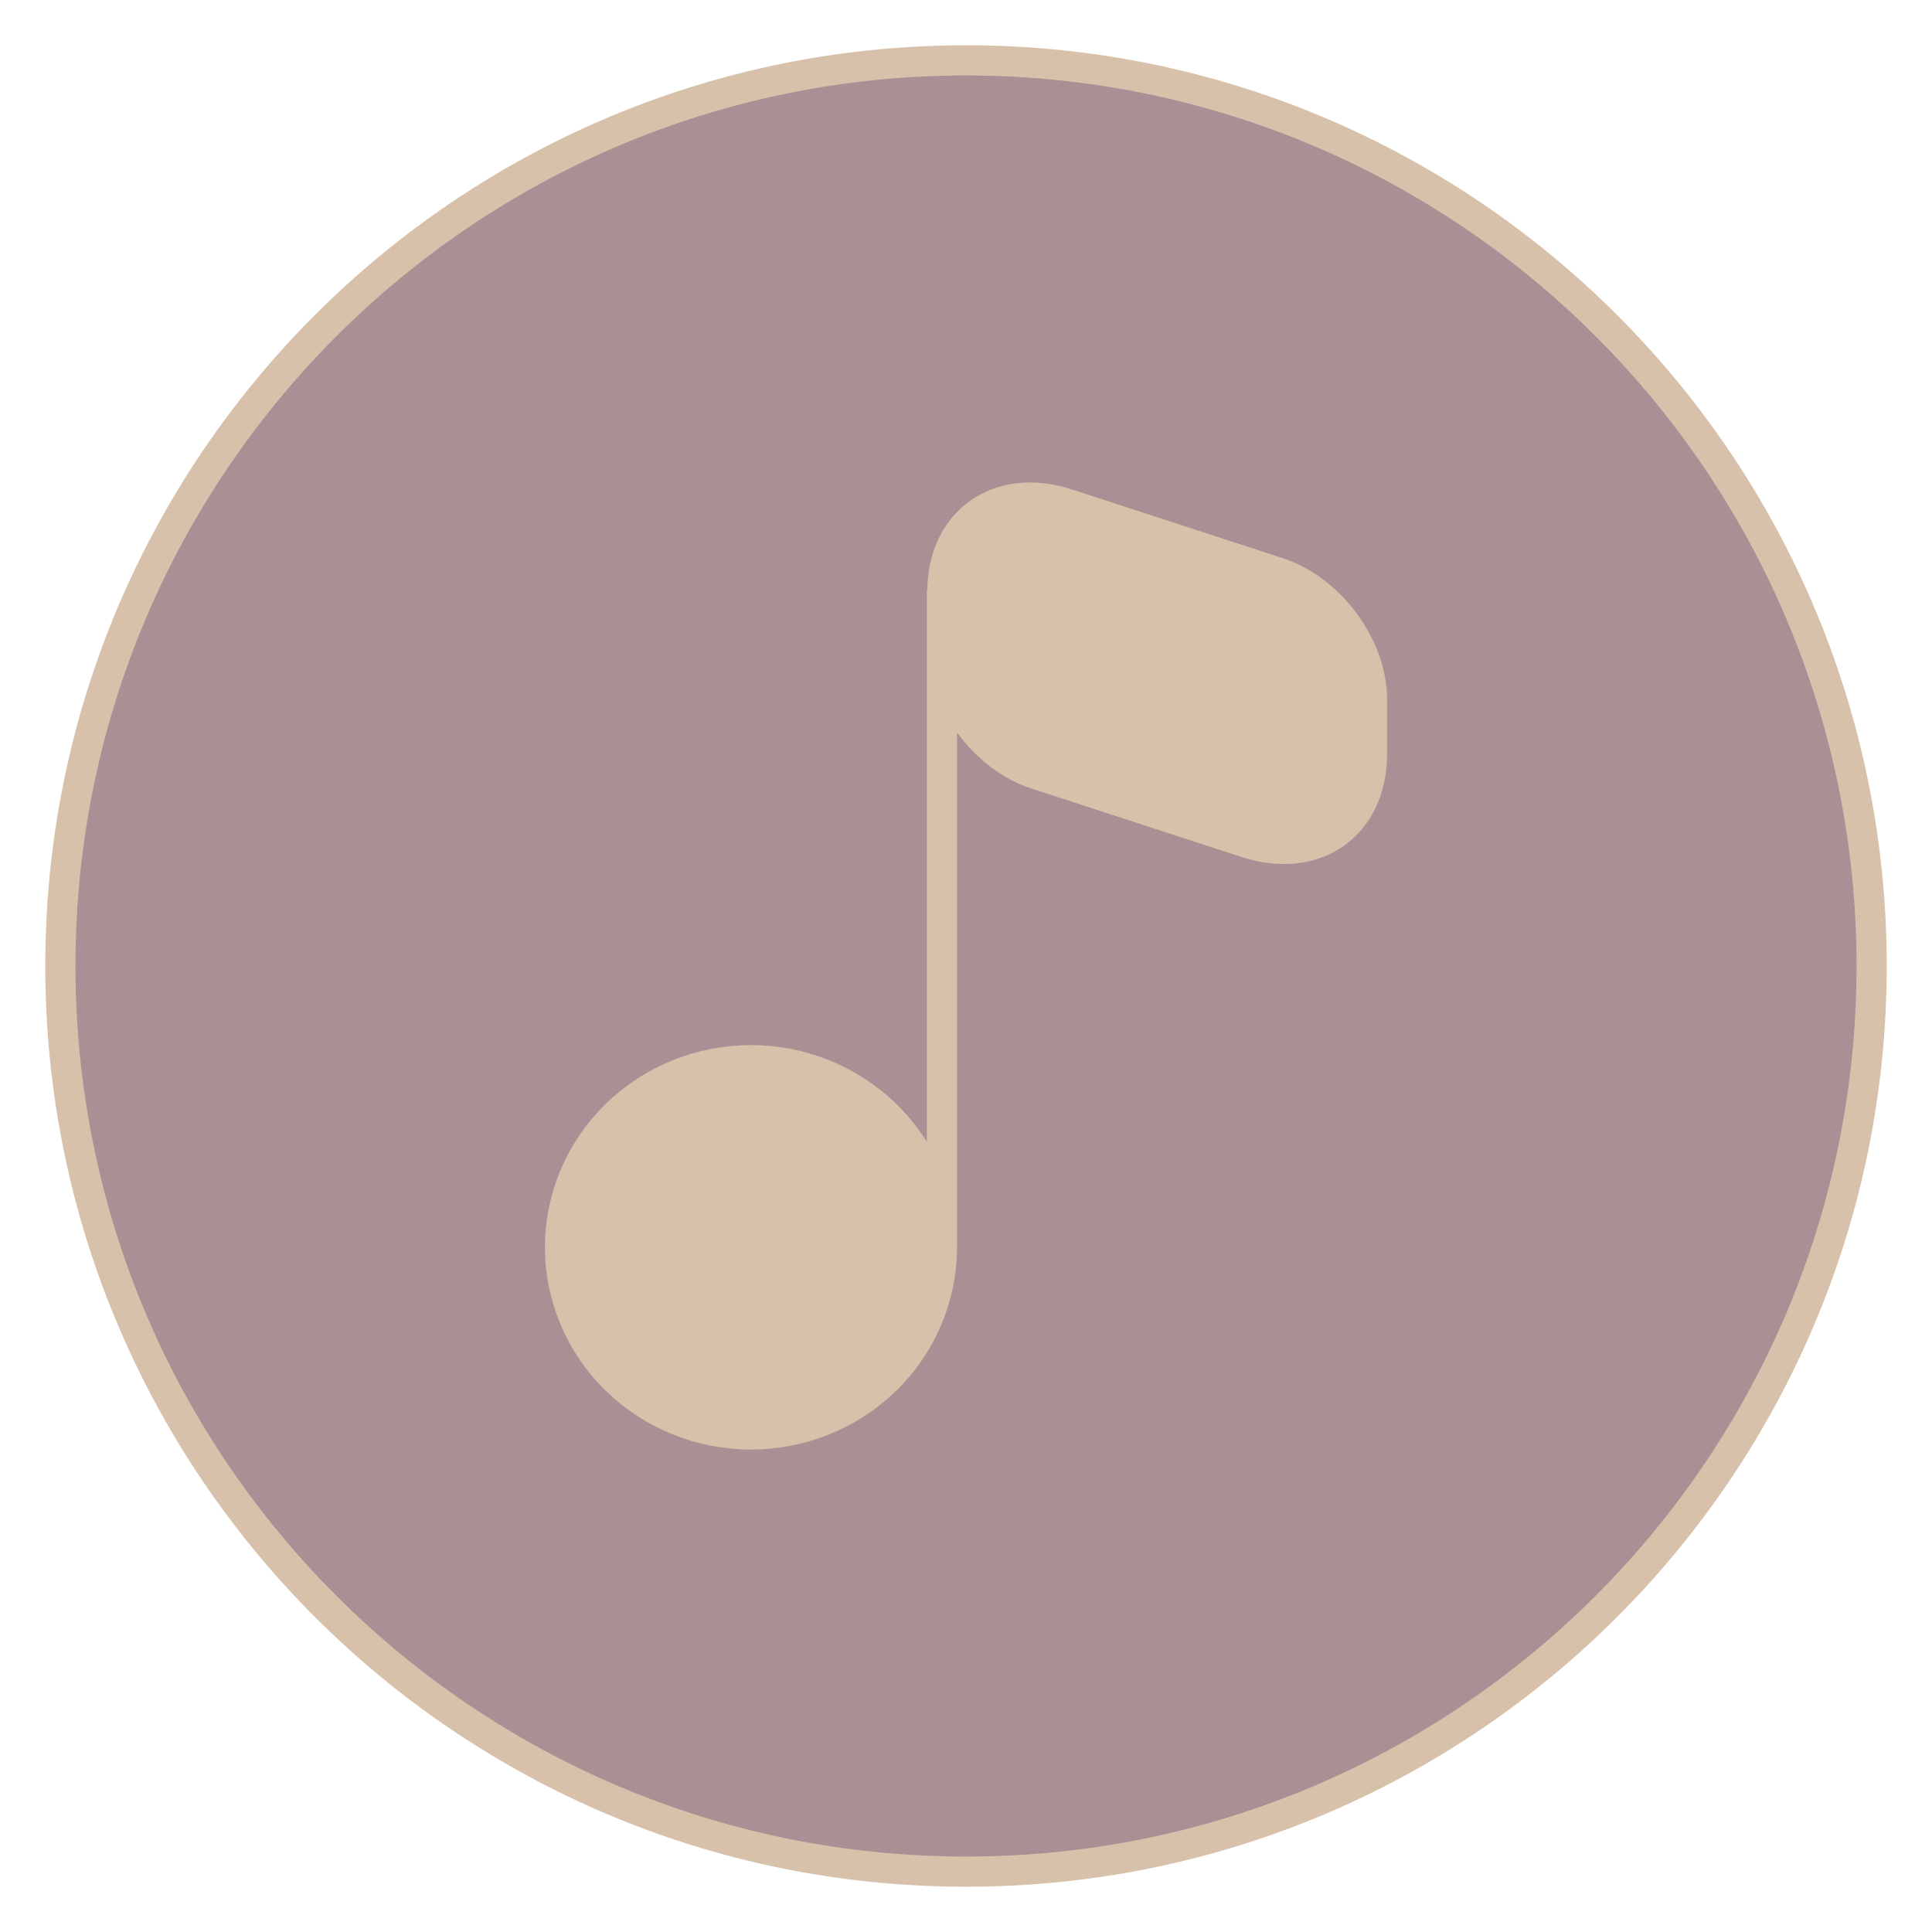
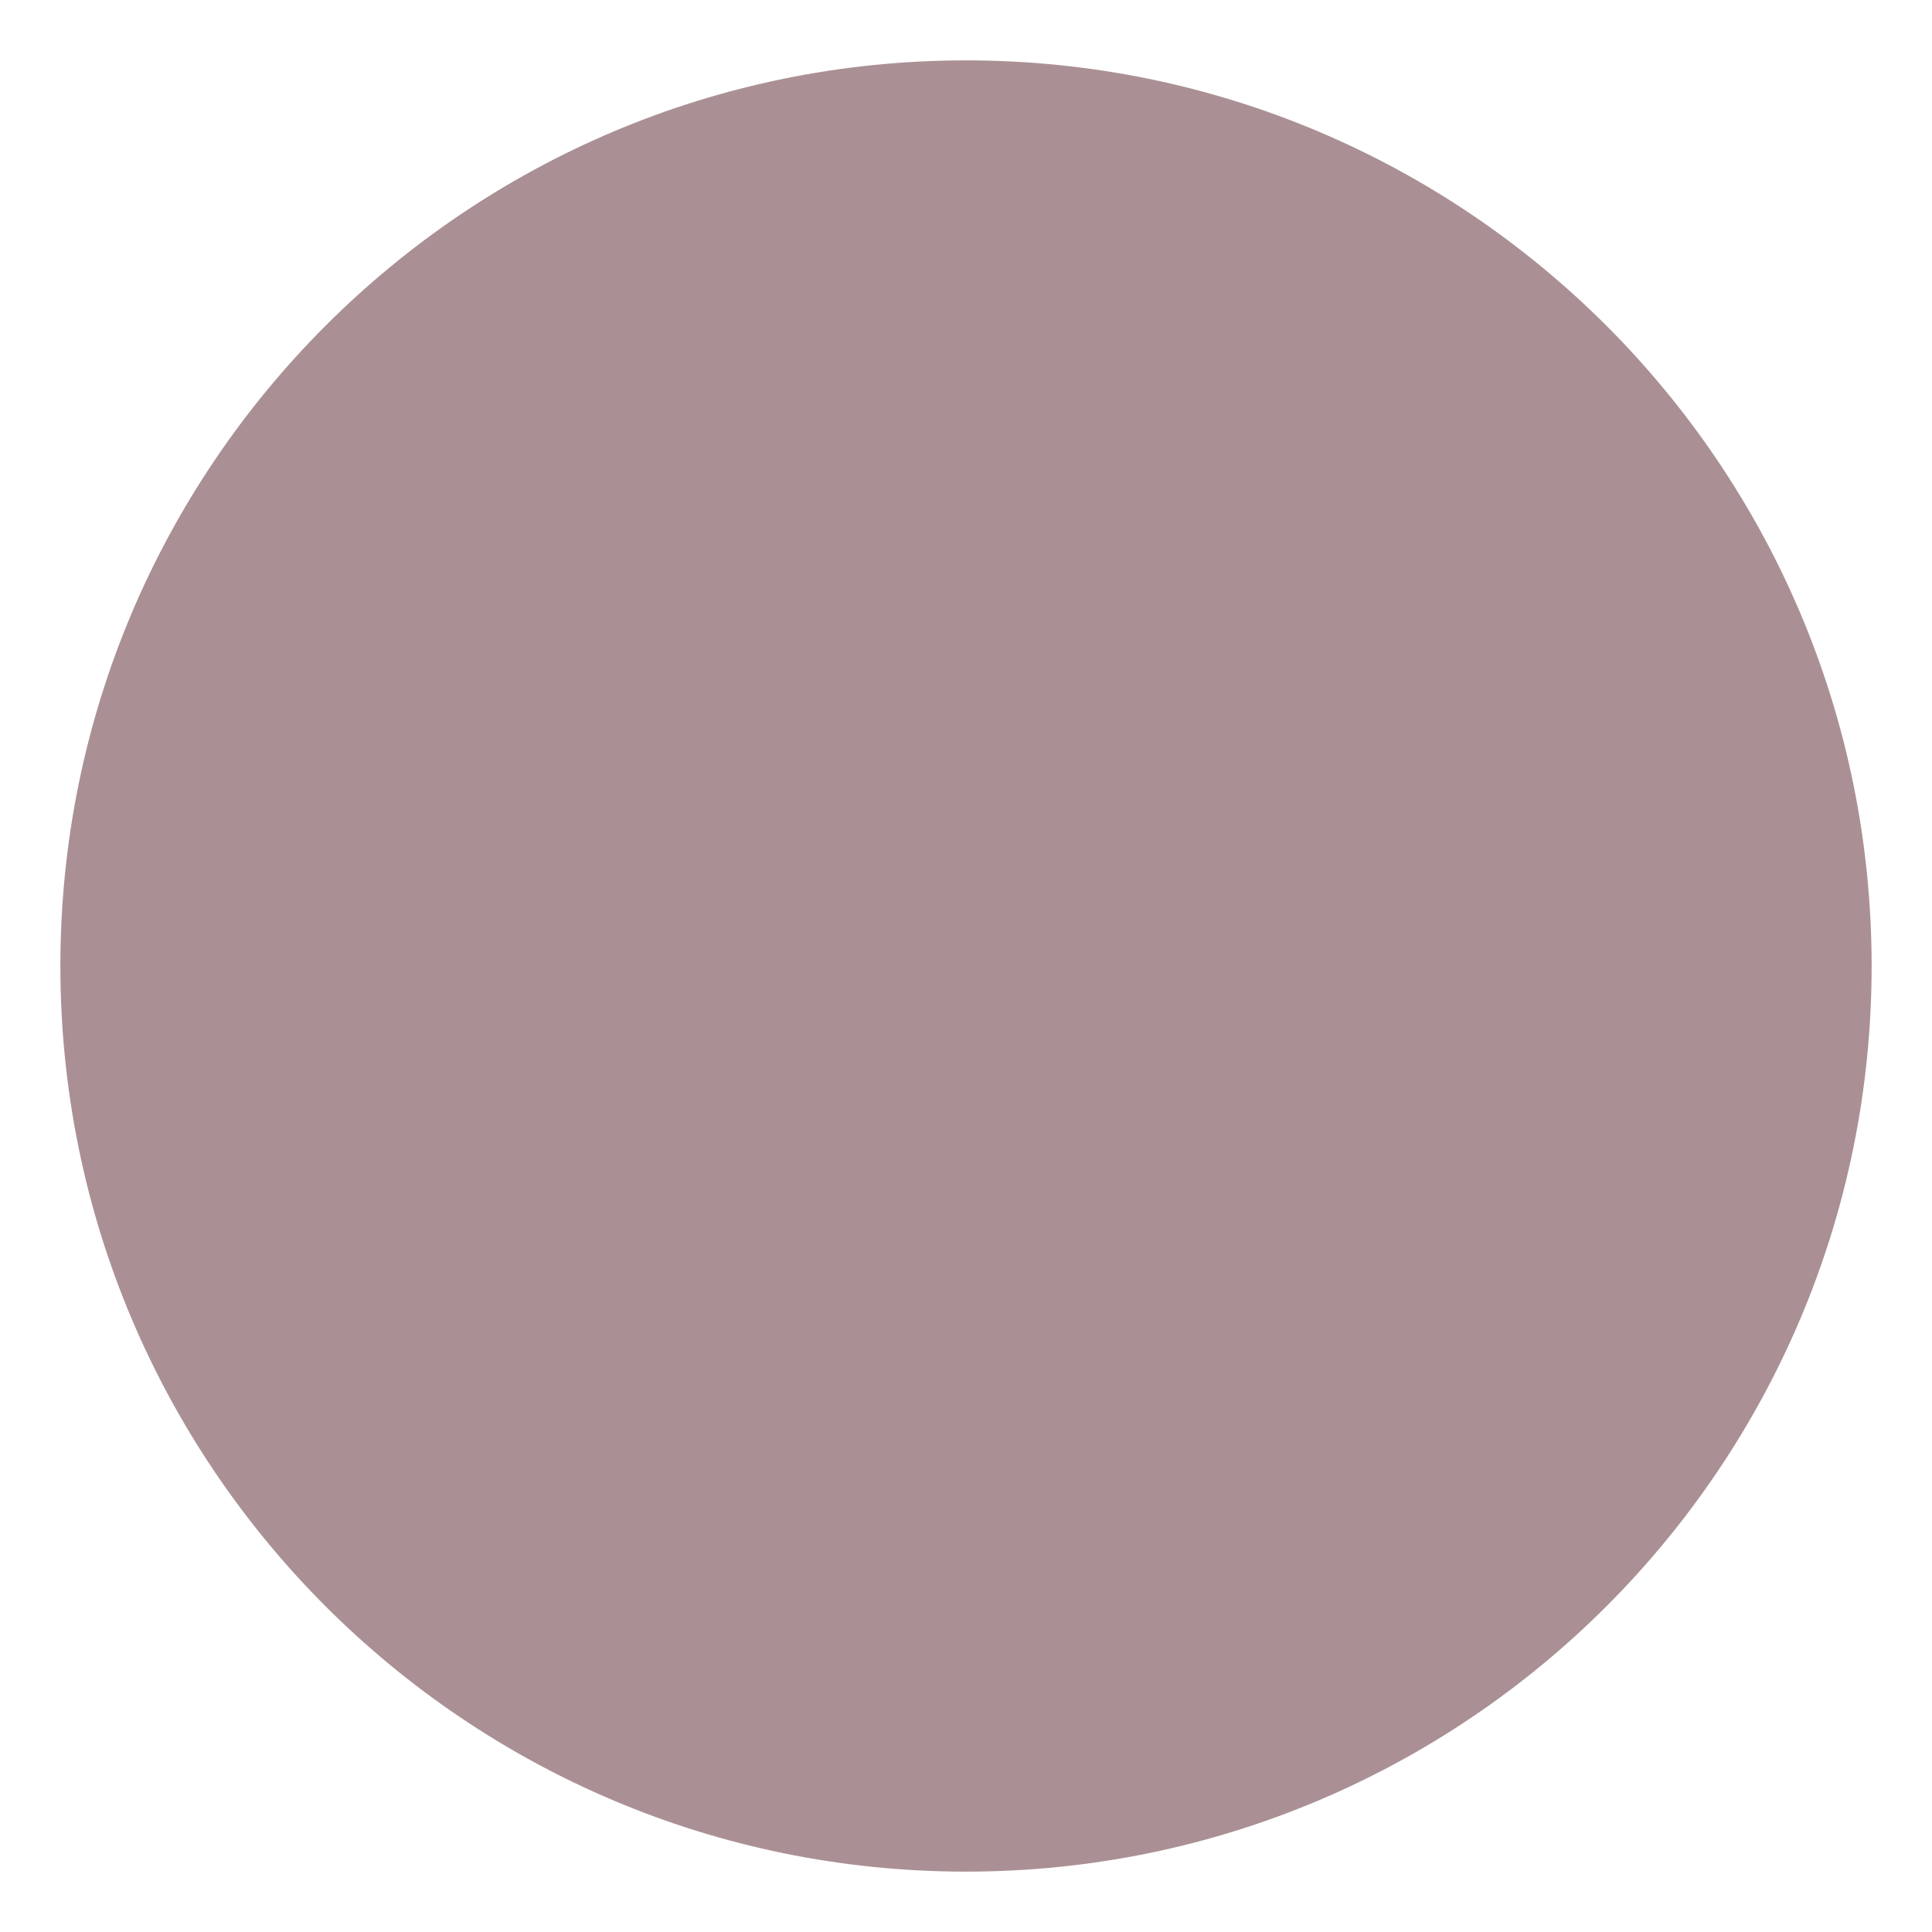
<svg xmlns="http://www.w3.org/2000/svg" width="32" height="32" viewBox="0 0 32 32" fill="none">
  <path d="M31 16C31 24.284 24.284 31 16 31C7.716 31 1 24.284 1 16C1 7.716 7.716 1 16 1C24.284 1 31 7.716 31 16Z" fill="#AA9094" />
-   <path d="M12.438 23.759C13.277 23.759 14.081 23.432 14.675 22.851C15.268 22.27 15.601 21.481 15.601 20.66C15.601 19.837 15.268 19.049 14.675 18.468C14.081 17.887 13.277 17.56 12.438 17.56C11.6 17.56 10.795 17.887 10.202 18.468C9.609 19.049 9.276 19.837 9.276 20.66C9.276 21.481 9.609 22.27 10.202 22.851C10.795 23.432 11.6 23.759 12.438 23.759ZM15.601 20.66V9.813ZM17.688 8.348L21.182 9.487C22.028 9.766 22.724 10.704 22.724 11.579V12.486C22.724 13.671 21.791 14.329 20.645 13.958L17.15 12.819C16.304 12.54 15.609 11.602 15.609 10.727V9.813C15.601 8.635 16.542 7.969 17.688 8.348Z" fill="#D7C1AA" />
-   <path d="M15.601 20.66C15.601 21.481 15.268 22.27 14.675 22.851C14.081 23.432 13.277 23.759 12.438 23.759C11.6 23.759 10.795 23.432 10.202 22.851C9.609 22.27 9.276 21.481 9.276 20.66C9.276 19.837 9.609 19.049 10.202 18.468C10.795 17.887 11.6 17.56 12.438 17.56C13.277 17.56 14.081 17.887 14.675 18.468C15.268 19.049 15.601 19.837 15.601 20.66ZM15.601 20.66V9.813M31 16C31 24.284 24.284 31 16 31C7.716 31 1 24.284 1 16C1 7.716 7.716 1 16 1C24.284 1 31 7.716 31 16ZM17.688 8.348L21.182 9.487C22.028 9.766 22.724 10.704 22.724 11.579V12.486C22.724 13.671 21.791 14.329 20.645 13.958L17.15 12.819C16.304 12.54 15.609 11.602 15.609 10.727V9.813C15.601 8.635 16.542 7.969 17.688 8.348Z" stroke="#D7C1AA" stroke-width="0.5" stroke-linecap="round" stroke-linejoin="round" />
</svg>